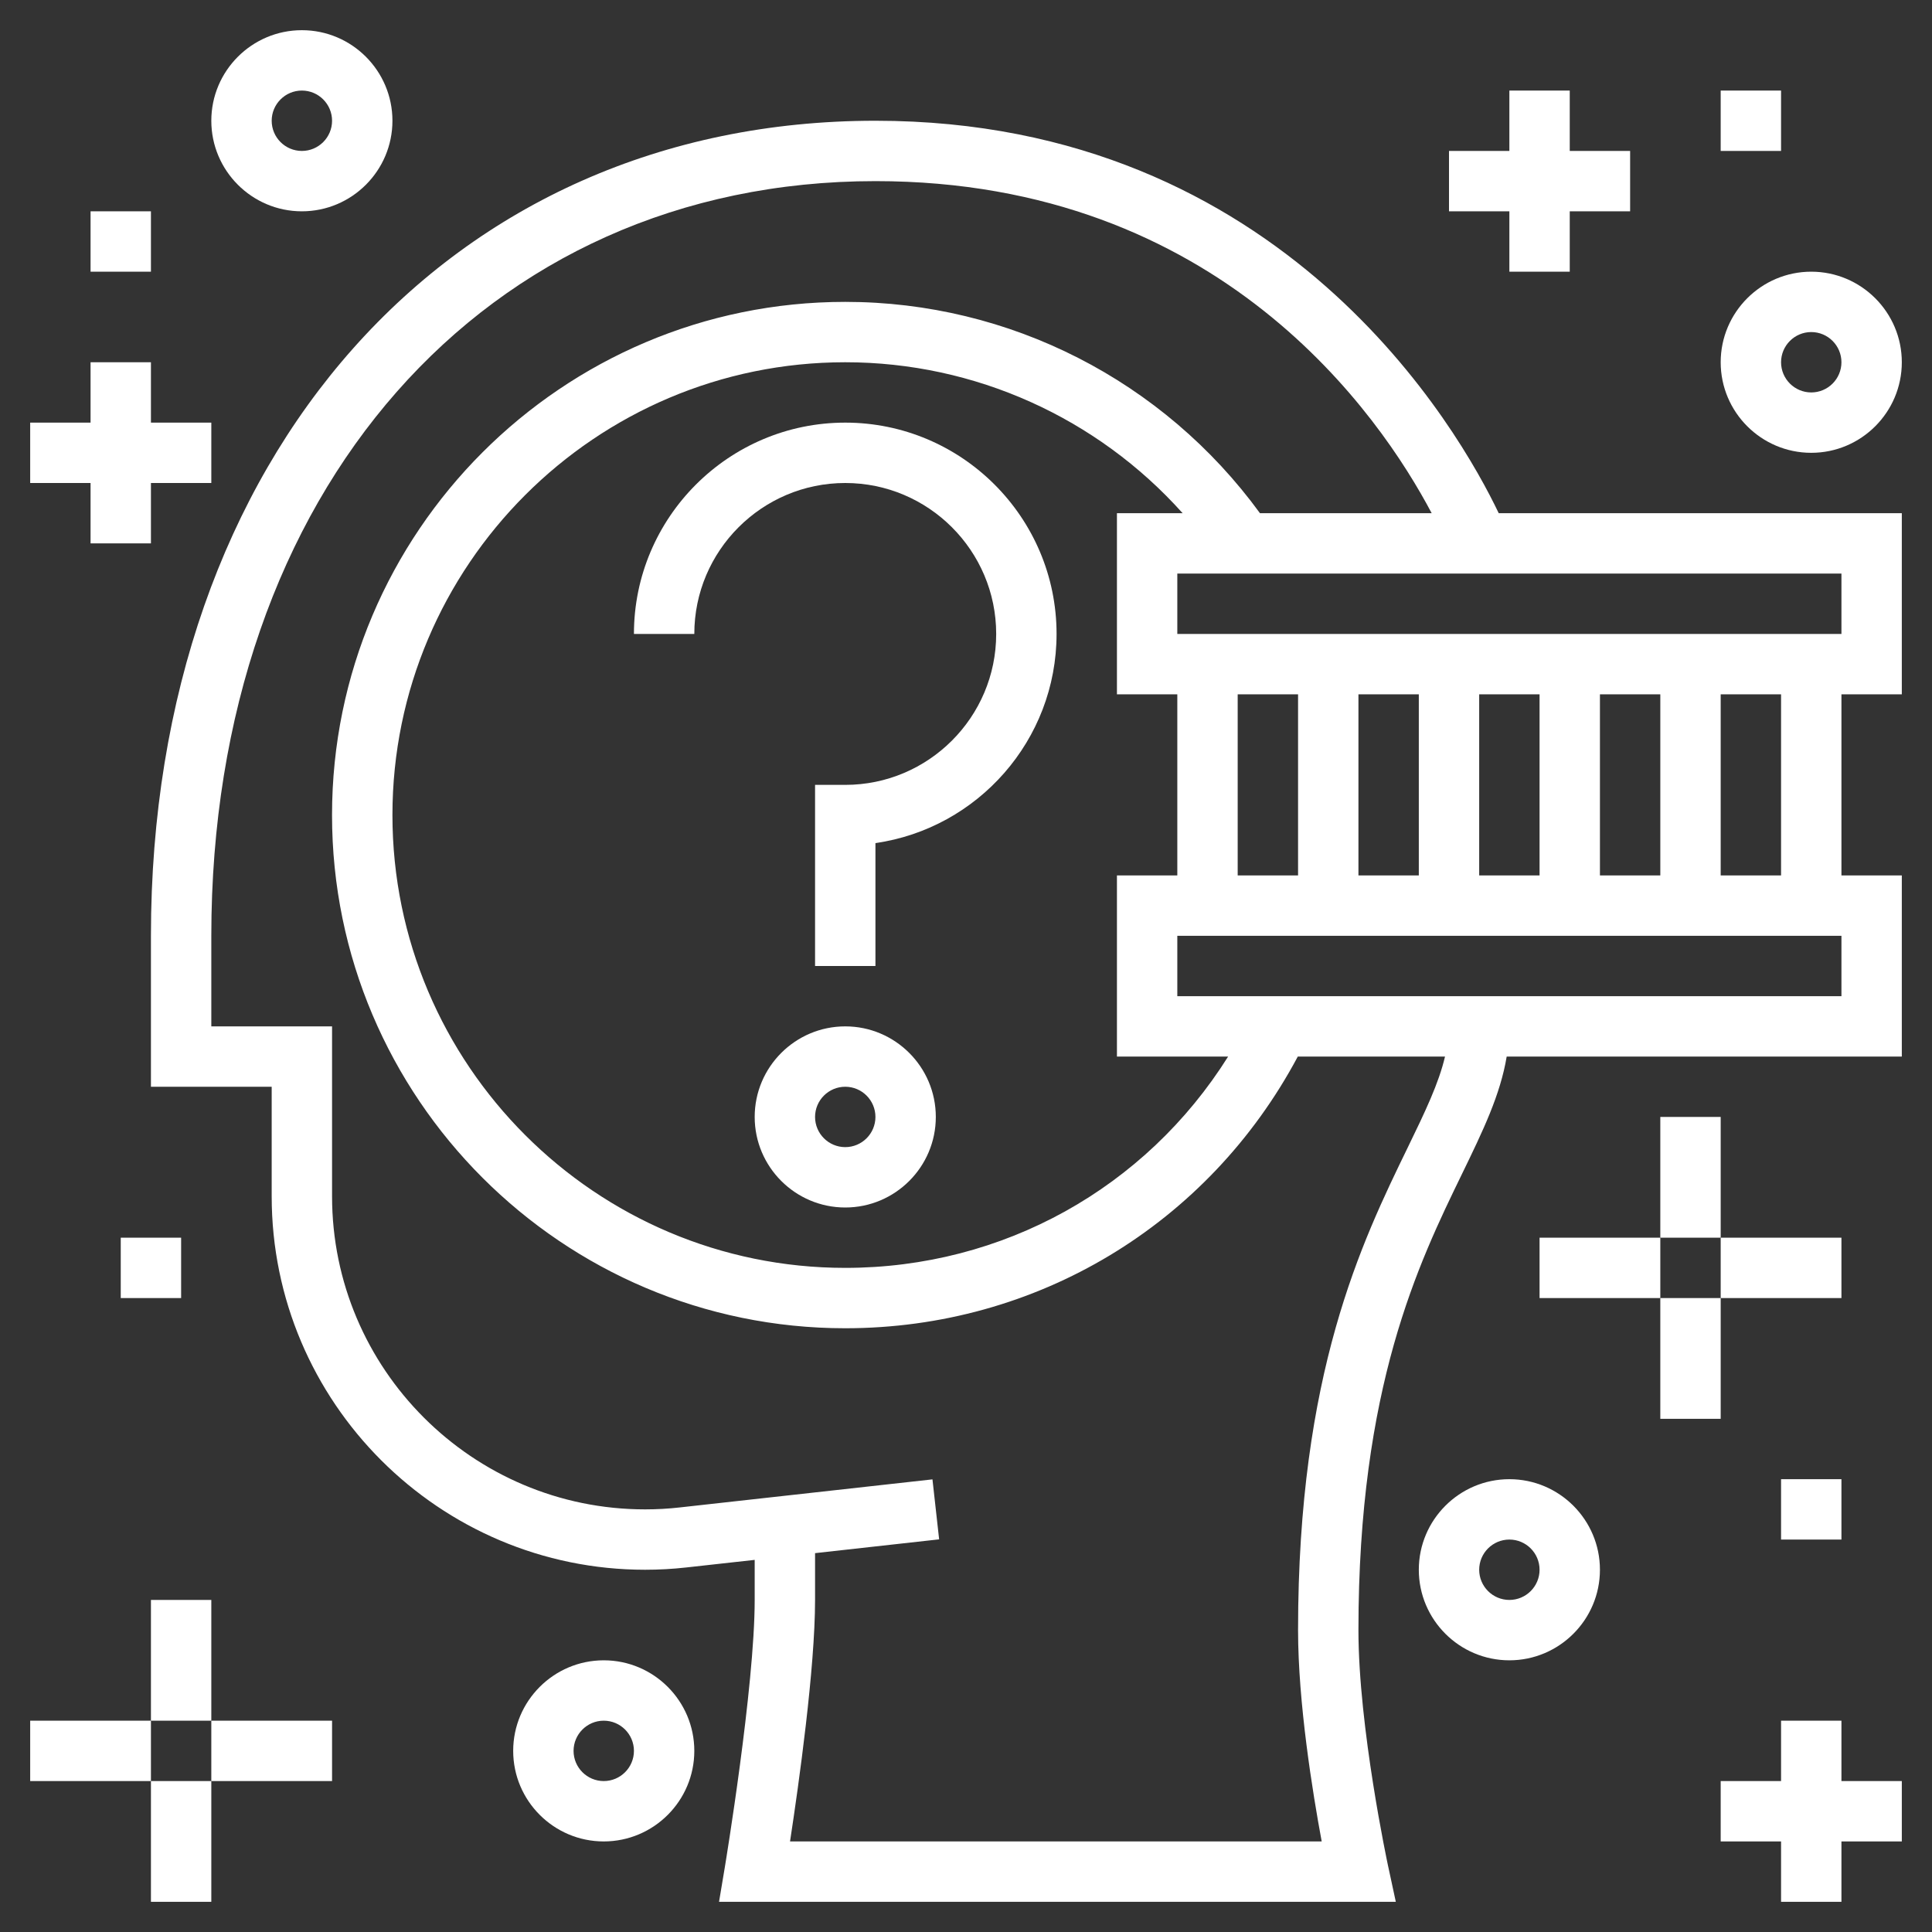
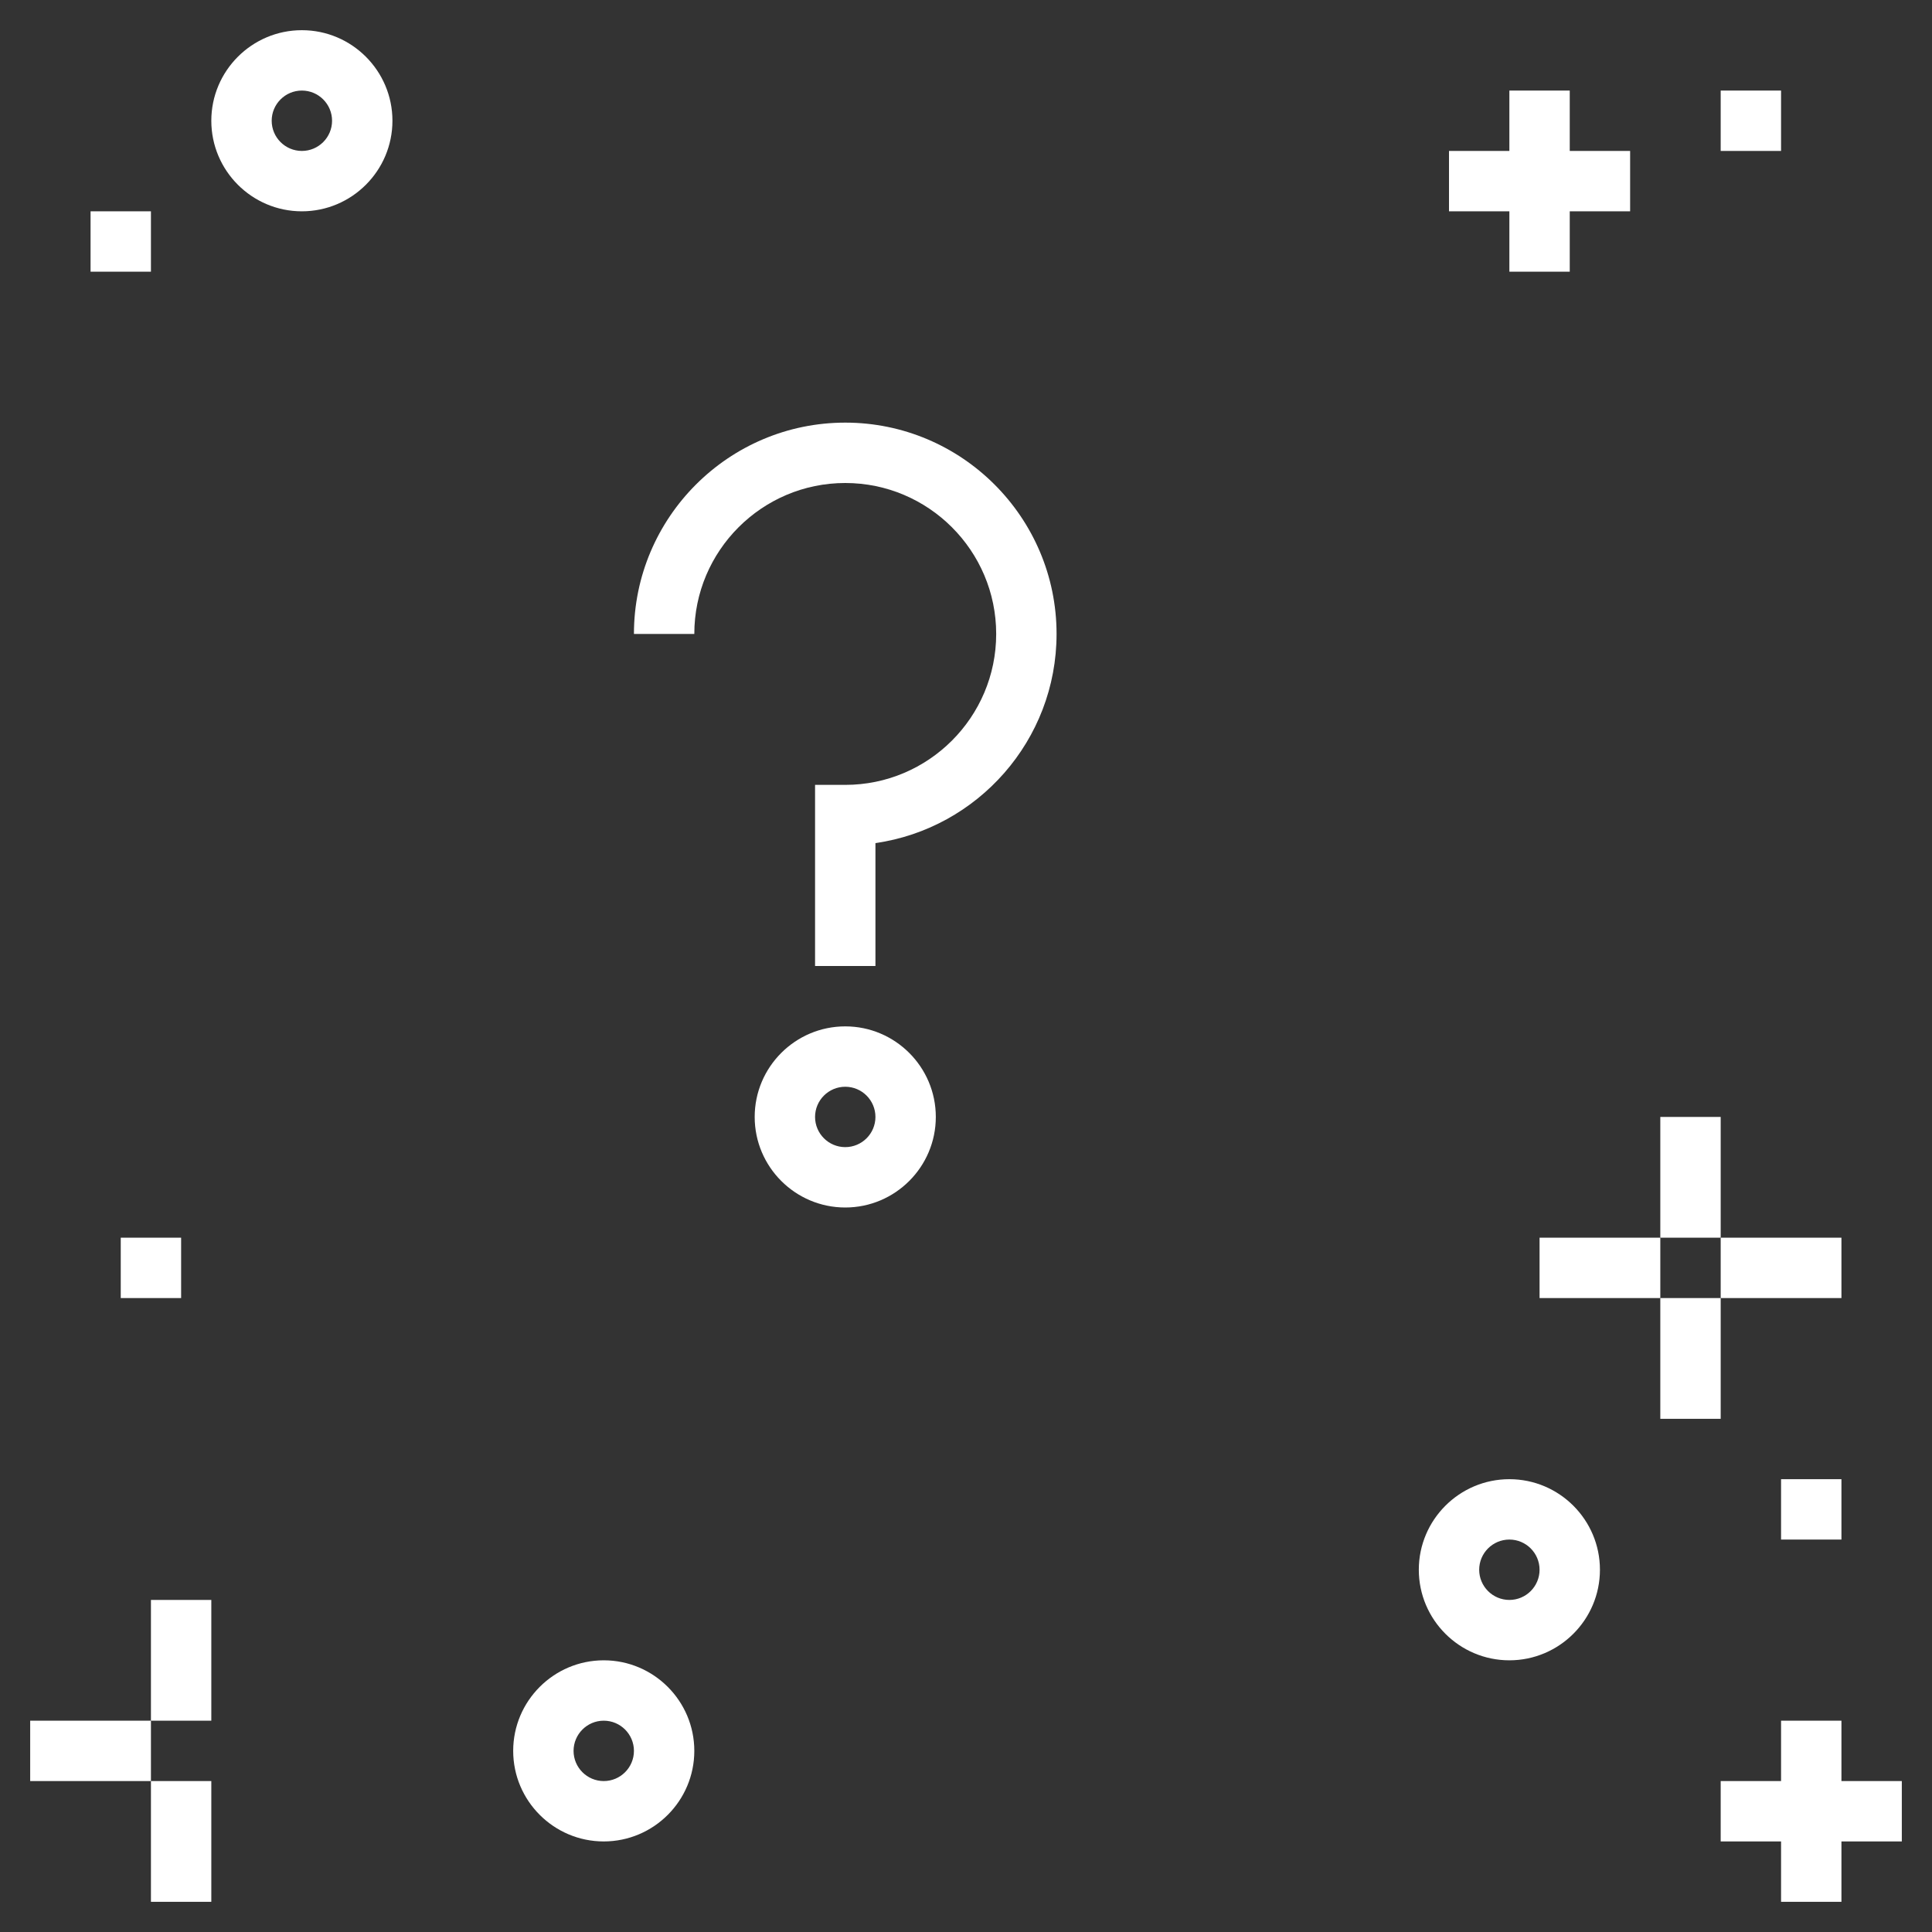
<svg xmlns="http://www.w3.org/2000/svg" id="_x33_0" height="512px" viewBox="0 0 64 64" width="512px">
  <rect x="0" y="0" width="64" height="64" fill="#333333" stroke="none" />
  <g>
    <path d="m28 14c-3.859 0-7 3.14-7 7h2c0-2.757 2.243-5 5-5s5 2.243 5 5-2.243 5-5 5h-1v6h2v-4.071c3.388-.487 6-3.408 6-6.929 0-3.86-3.141-7-7-7z" fill="#FFFFFF" />
    <path d="m28 34c-1.654 0-3 1.346-3 3s1.346 3 3 3 3-1.346 3-3-1.346-3-3-3zm0 4c-.552 0-1-.449-1-1s.448-1 1-1 1 .449 1 1-.448 1-1 1z" fill="#FFFFFF" />
-     <path d="m29 4c-14.131 0-24 11.103-24 27v5h4v3.63c0 6.821 5.549 12.37 12.37 12.37.452 0 .911-.025 1.366-.076l2.264-.251v1.327c0 2.882-.977 8.776-.986 8.835l-.195 1.165h22.419l-.261-1.211c-.009-.045-.977-4.569-.977-7.789 0-8.057 1.987-12.143 3.438-15.127.693-1.425 1.264-2.613 1.473-3.873h13.089v-6h-2v-6h2v-6h-13.353c-1.289-2.699-7.102-13-20.647-13zm17.64 33.999c-1.536 3.158-3.64 7.484-3.64 16.001 0 2.402.48 5.369.783 7h-17.612c.293-1.917.829-5.736.829-8v-1.55l4.11-.457-.221-1.987-8.373.93c-.381.043-.767.064-1.146.064-5.718 0-10.37-4.652-10.37-10.37v-5.63h-4v-3c0-14.72 9.047-25 22-25 11.426 0 16.721 7.775 18.426 11h-5.688c-3.2-4.39-8.291-7-13.739-7-9.374 0-17 7.626-17 17s7.626 17 17 17c6.344 0 12.025-3.436 14.992-9h4.877c-.207.885-.656 1.822-1.228 2.999zm6.36-8.999v-6h2v6zm-2 0h-2v-6h2zm-4 0h-2v-6h2zm-4 0h-2v-6h2zm-4-6v6h-2v6h3.683c-2.733 4.352-7.453 7-12.683 7-8.271 0-15-6.729-15-15s6.729-15 15-15c4.298 0 8.348 1.841 11.176 5h-2.176v6zm22 10h-22v-2h22zm-2-4h-2v-6h2zm2-8h-22v-2h22z" fill="#FFFFFF" />
    <path d="m10 7c1.654 0 3-1.346 3-3s-1.346-3-3-3-3 1.346-3 3 1.346 3 3 3zm0-4c.552 0 1 .449 1 1s-.448 1-1 1-1-.449-1-1 .448-1 1-1z" fill="#FFFFFF" />
    <path d="m50 49c-1.654 0-3 1.346-3 3s1.346 3 3 3 3-1.346 3-3-1.346-3-3-3zm0 4c-.552 0-1-.449-1-1s.448-1 1-1 1 .449 1 1-.448 1-1 1z" fill="#FFFFFF" />
    <path d="m20 55c-1.654 0-3 1.346-3 3s1.346 3 3 3 3-1.346 3-3-1.346-3-3-3zm0 4c-.552 0-1-.449-1-1s.448-1 1-1 1 .449 1 1-.448 1-1 1z" fill="#FFFFFF" />
-     <path d="m60 15c1.654 0 3-1.346 3-3s-1.346-3-3-3-3 1.346-3 3 1.346 3 3 3zm0-4c.552 0 1 .449 1 1s-.448 1-1 1-1-.449-1-1 .448-1 1-1z" fill="#FFFFFF" />
-     <path d="m3 18h2v-2h2v-2h-2v-2h-2v2h-2v2h2z" fill="#FFFFFF" />
    <path d="m50 9h2v-2h2v-2h-2v-2h-2v2h-2v2h2z" fill="#FFFFFF" />
    <path d="m61 57h-2v2h-2v2h2v2h2v-2h2v-2h-2z" fill="#FFFFFF" />
    <path d="m55 37h2v4h-2z" fill="#FFFFFF" />
    <path d="m51 41h4v2h-4z" fill="#FFFFFF" />
    <path d="m57 41h4v2h-4z" fill="#FFFFFF" />
    <path d="m55 43h2v4h-2z" fill="#FFFFFF" />
    <path d="m5 53h2v4h-2z" fill="#FFFFFF" />
    <path d="m1 57h4v2h-4z" fill="#FFFFFF" />
-     <path d="m7 57h4v2h-4z" fill="#FFFFFF" />
    <path d="m5 59h2v4h-2z" fill="#FFFFFF" />
    <path d="m4 41h2v2h-2z" fill="#FFFFFF" />
    <path d="m57 3h2v2h-2z" fill="#FFFFFF" />
    <path d="m3 7h2v2h-2z" fill="#FFFFFF" />
    <path d="m59 49h2v2h-2z" fill="#FFFFFF" />
  </g>
</svg>